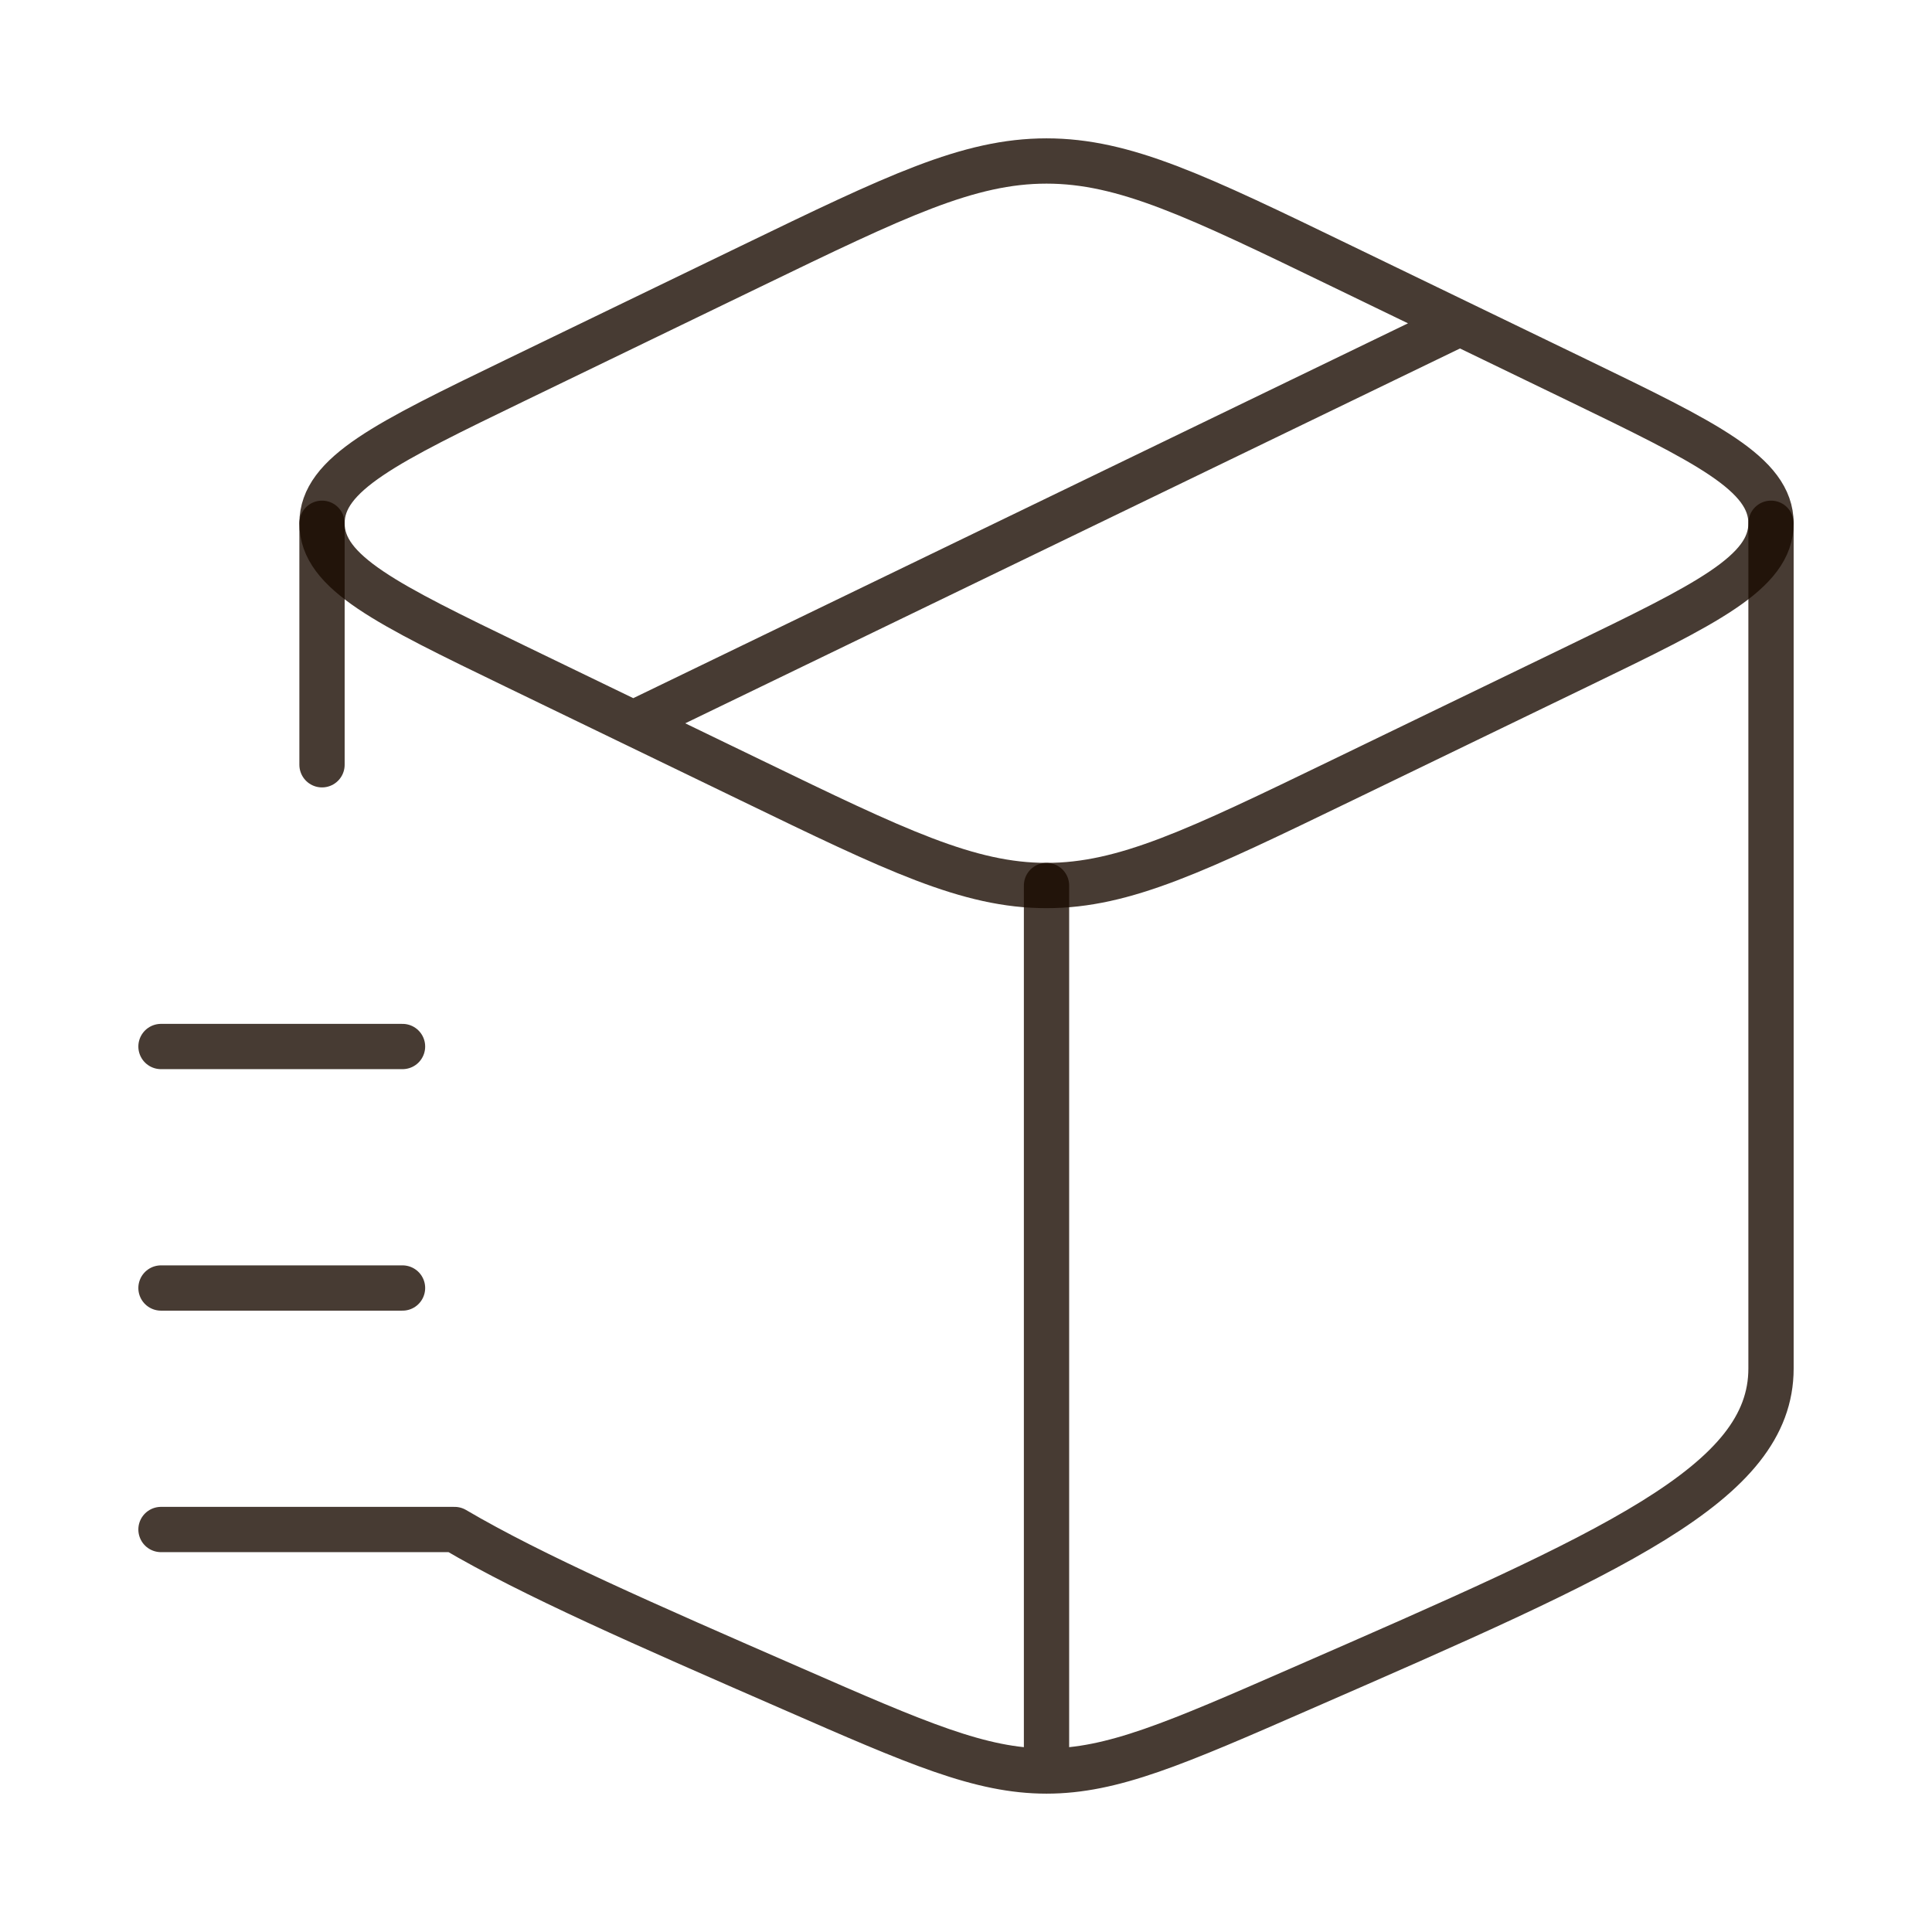
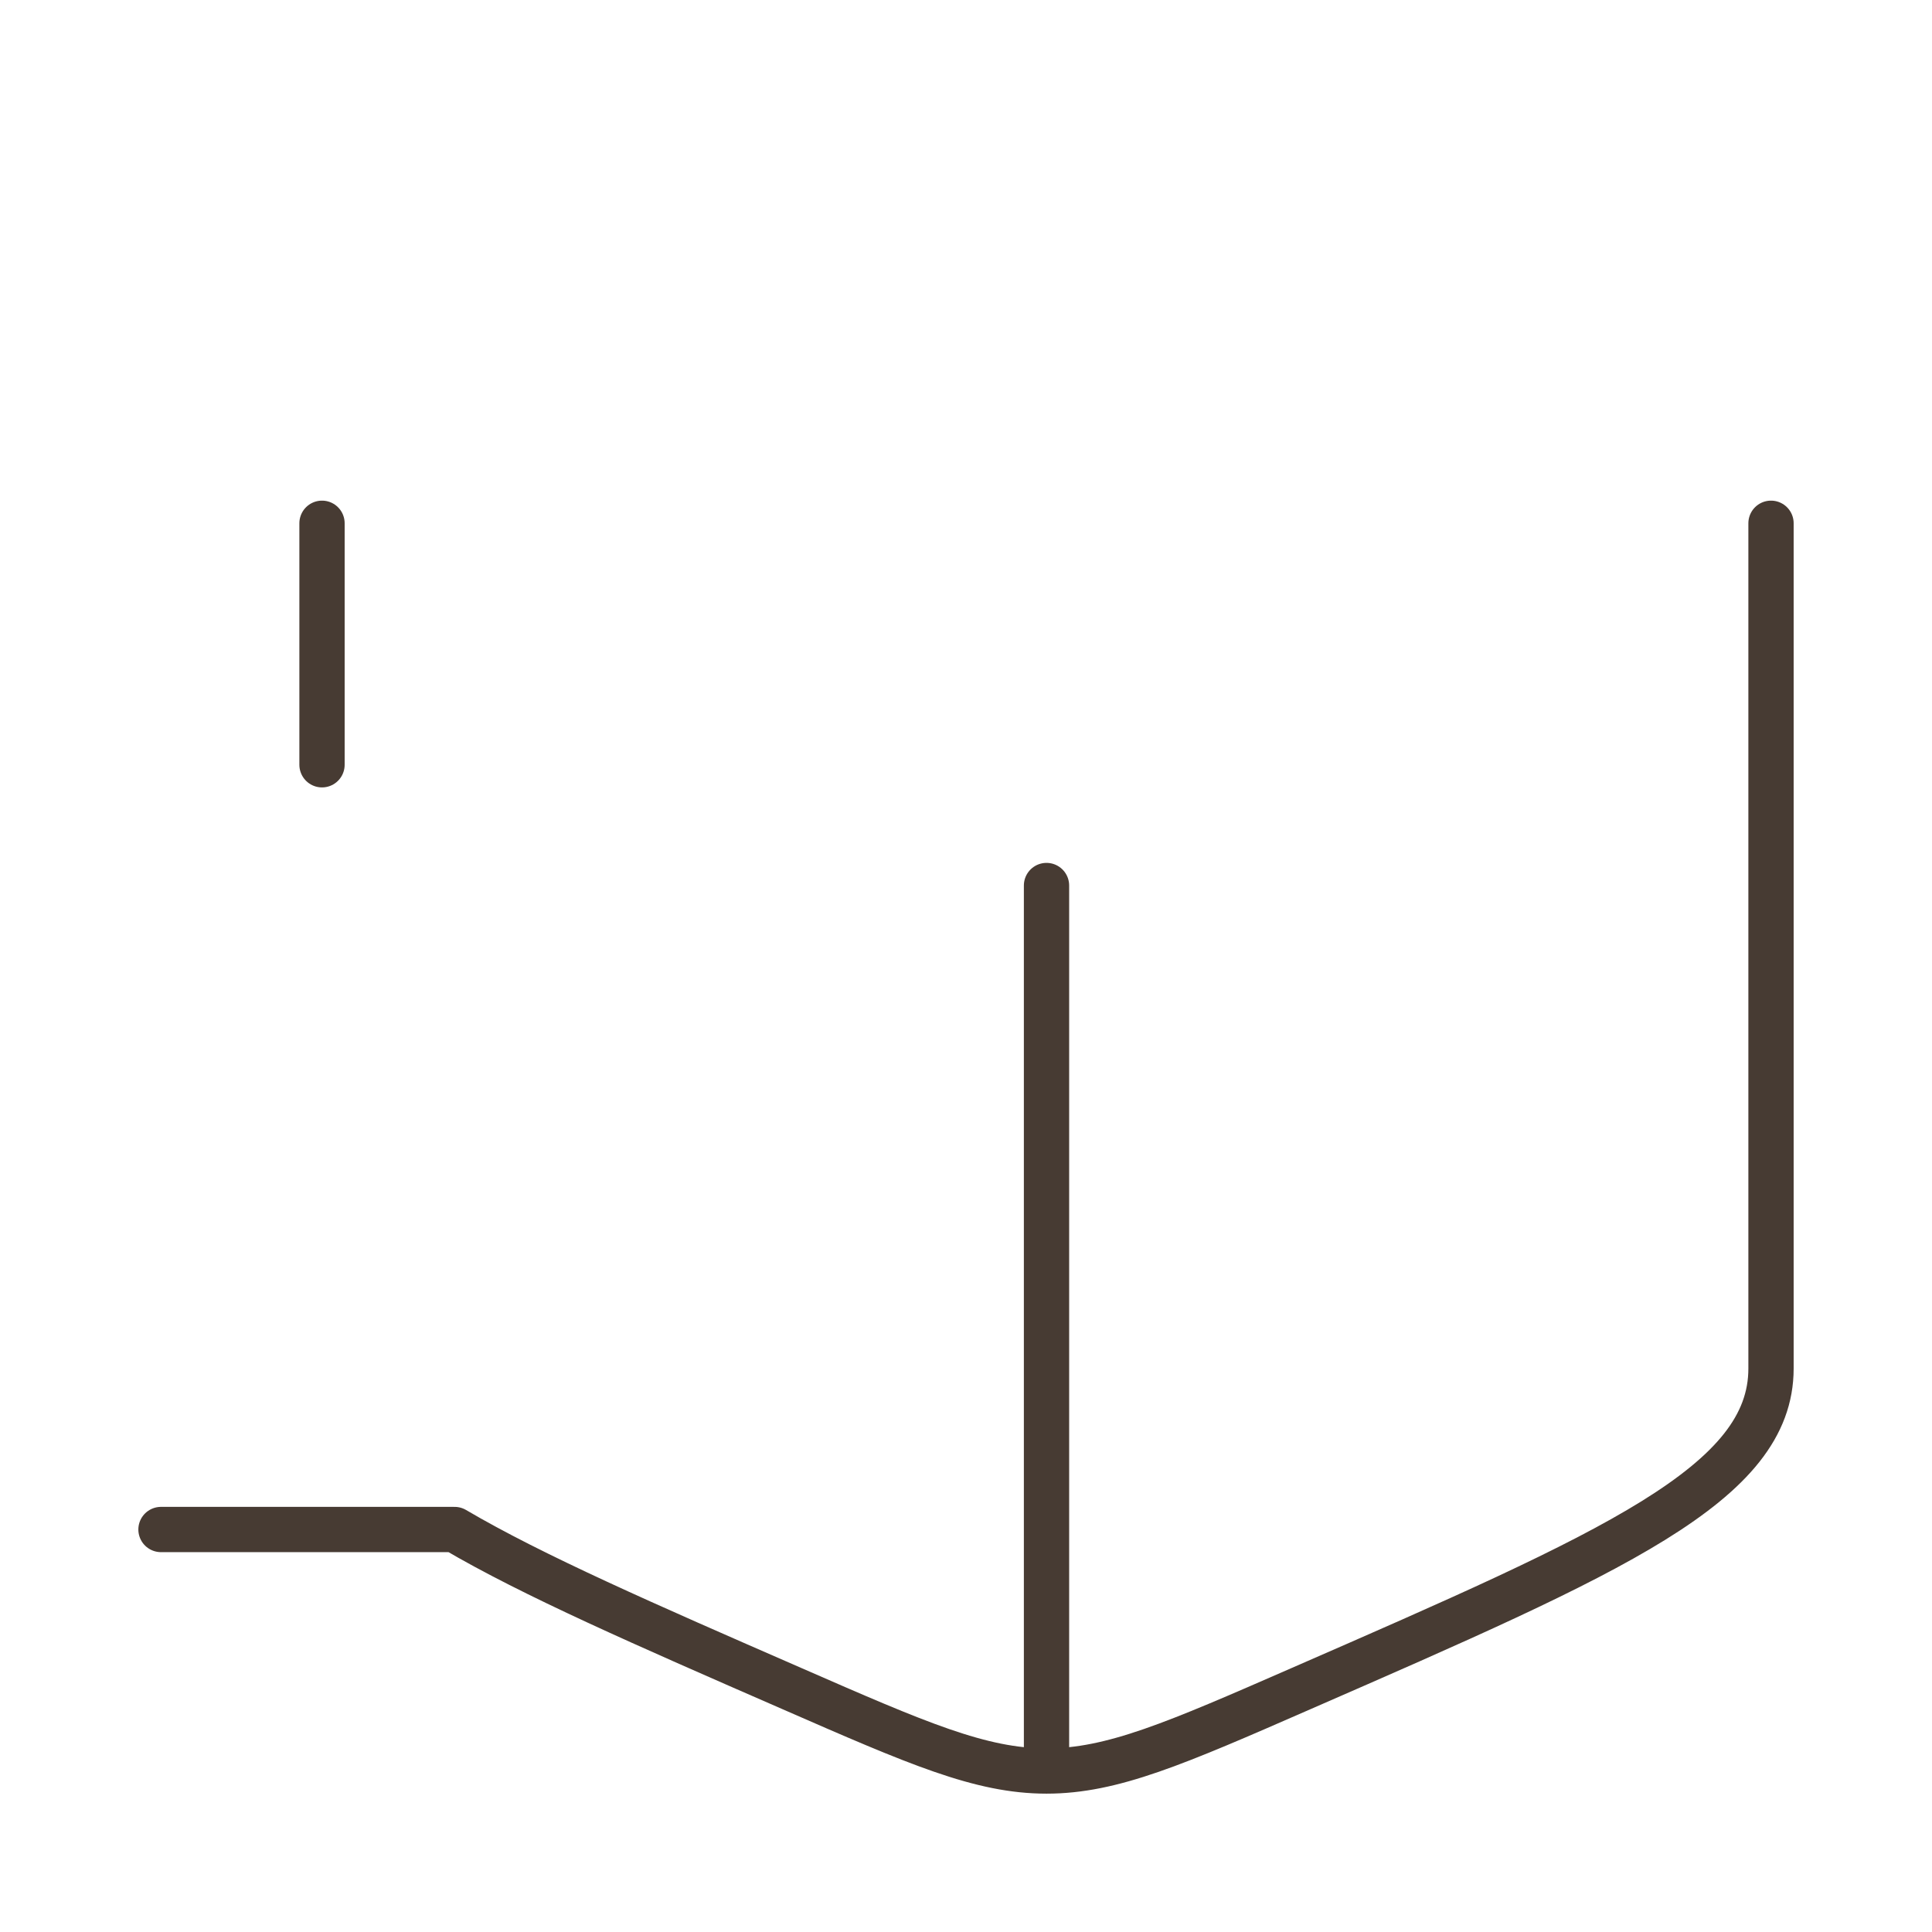
<svg xmlns="http://www.w3.org/2000/svg" fill="none" viewBox="0 0 64 64" height="64" width="64">
  <path stroke-linejoin="round" stroke-linecap="round" stroke-width="1.5" stroke-opacity="0.8" stroke="#190B01" d="M34.667 58.667C32.486 58.667 30.4 57.758 26.232 55.936C21.366 53.813 17.643 52.187 15.059 50.667H5.333M34.667 58.667C36.848 58.667 38.934 57.758 43.102 55.936C53.477 51.408 58.667 49.147 58.667 45.334V17.334M34.667 58.667V29.334M10.667 17.334V25.334" />
-   <path stroke-linejoin="round" stroke-linecap="round" stroke-width="1.5" stroke-opacity="0.8" stroke="#190B01" d="M48.365 10.71L20.979 23.96M5.333 34.667H13.334M5.333 42.667H13.334M24.869 25.843L17.08 22.075C12.806 20.006 10.667 18.971 10.667 17.334C10.667 15.696 12.806 14.662 17.08 12.592L24.867 8.824C29.68 6.496 32.08 5.333 34.667 5.333C37.254 5.333 39.656 6.496 44.464 8.824L52.254 12.592C56.528 14.662 58.667 15.696 58.667 17.334C58.667 18.971 56.528 20.006 52.254 22.075L44.467 25.843C39.654 28.171 37.254 29.334 34.667 29.334C32.08 29.334 29.677 28.171 24.869 25.843Z" />
</svg>